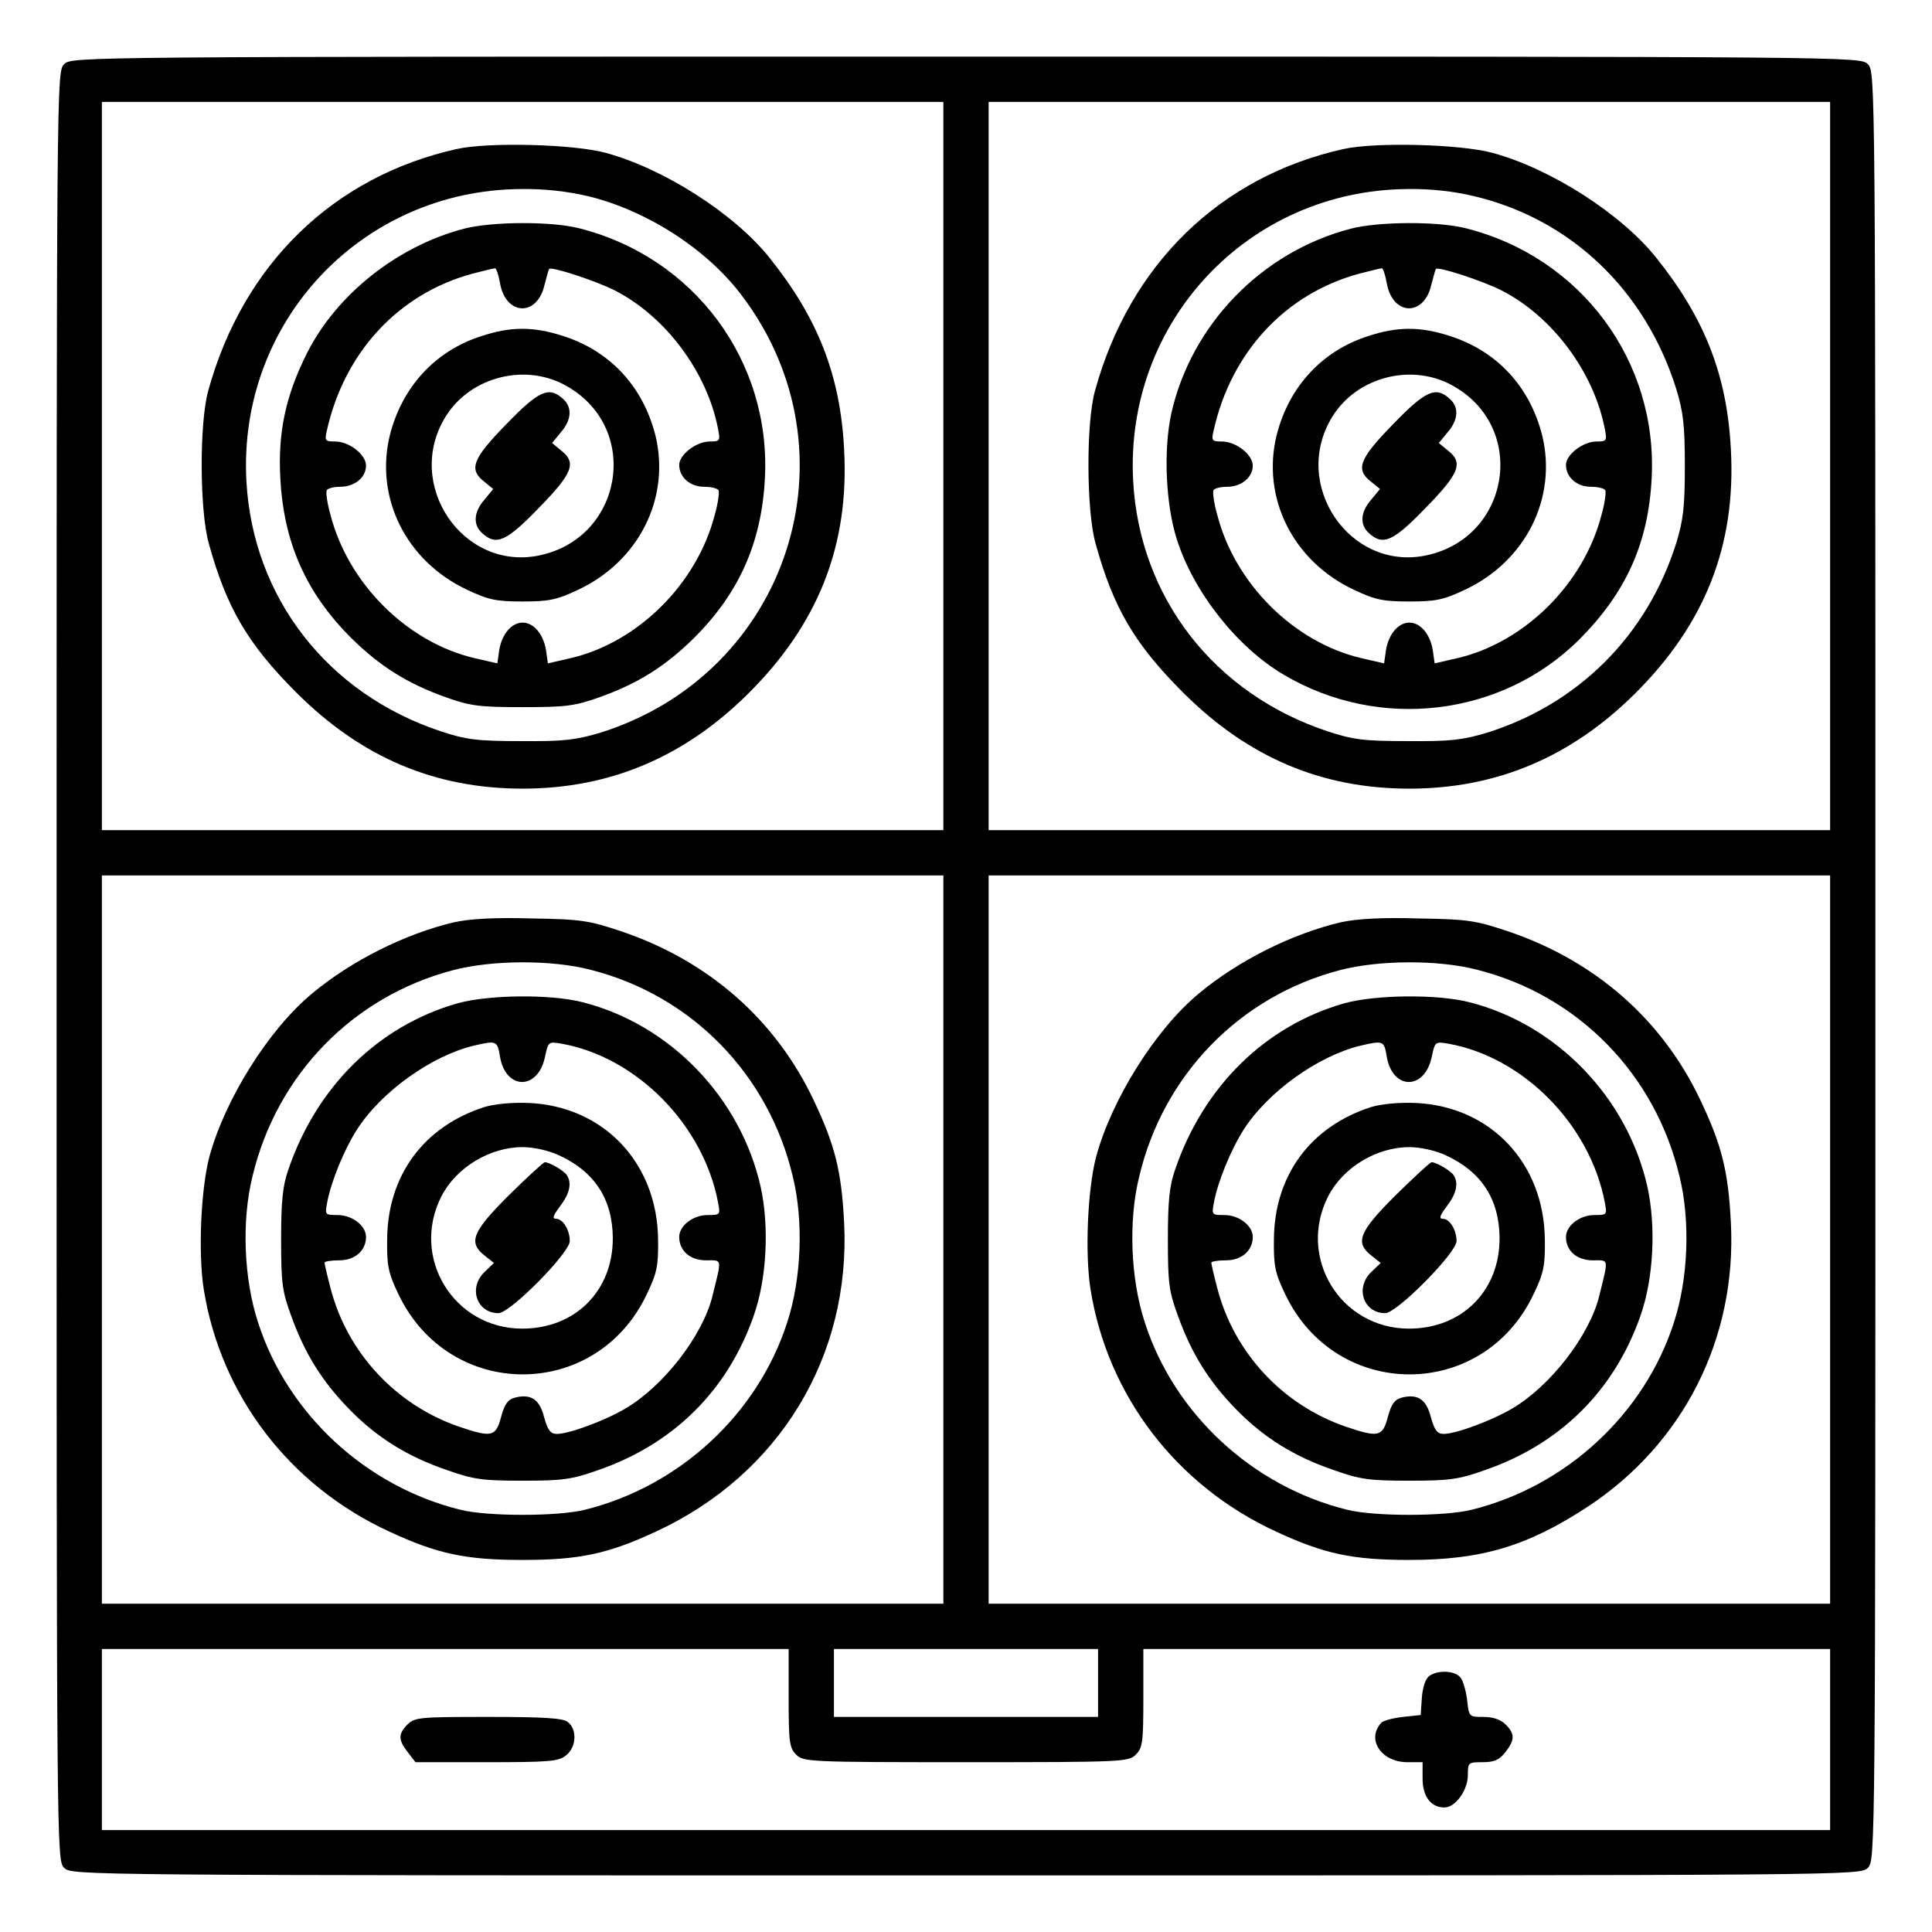
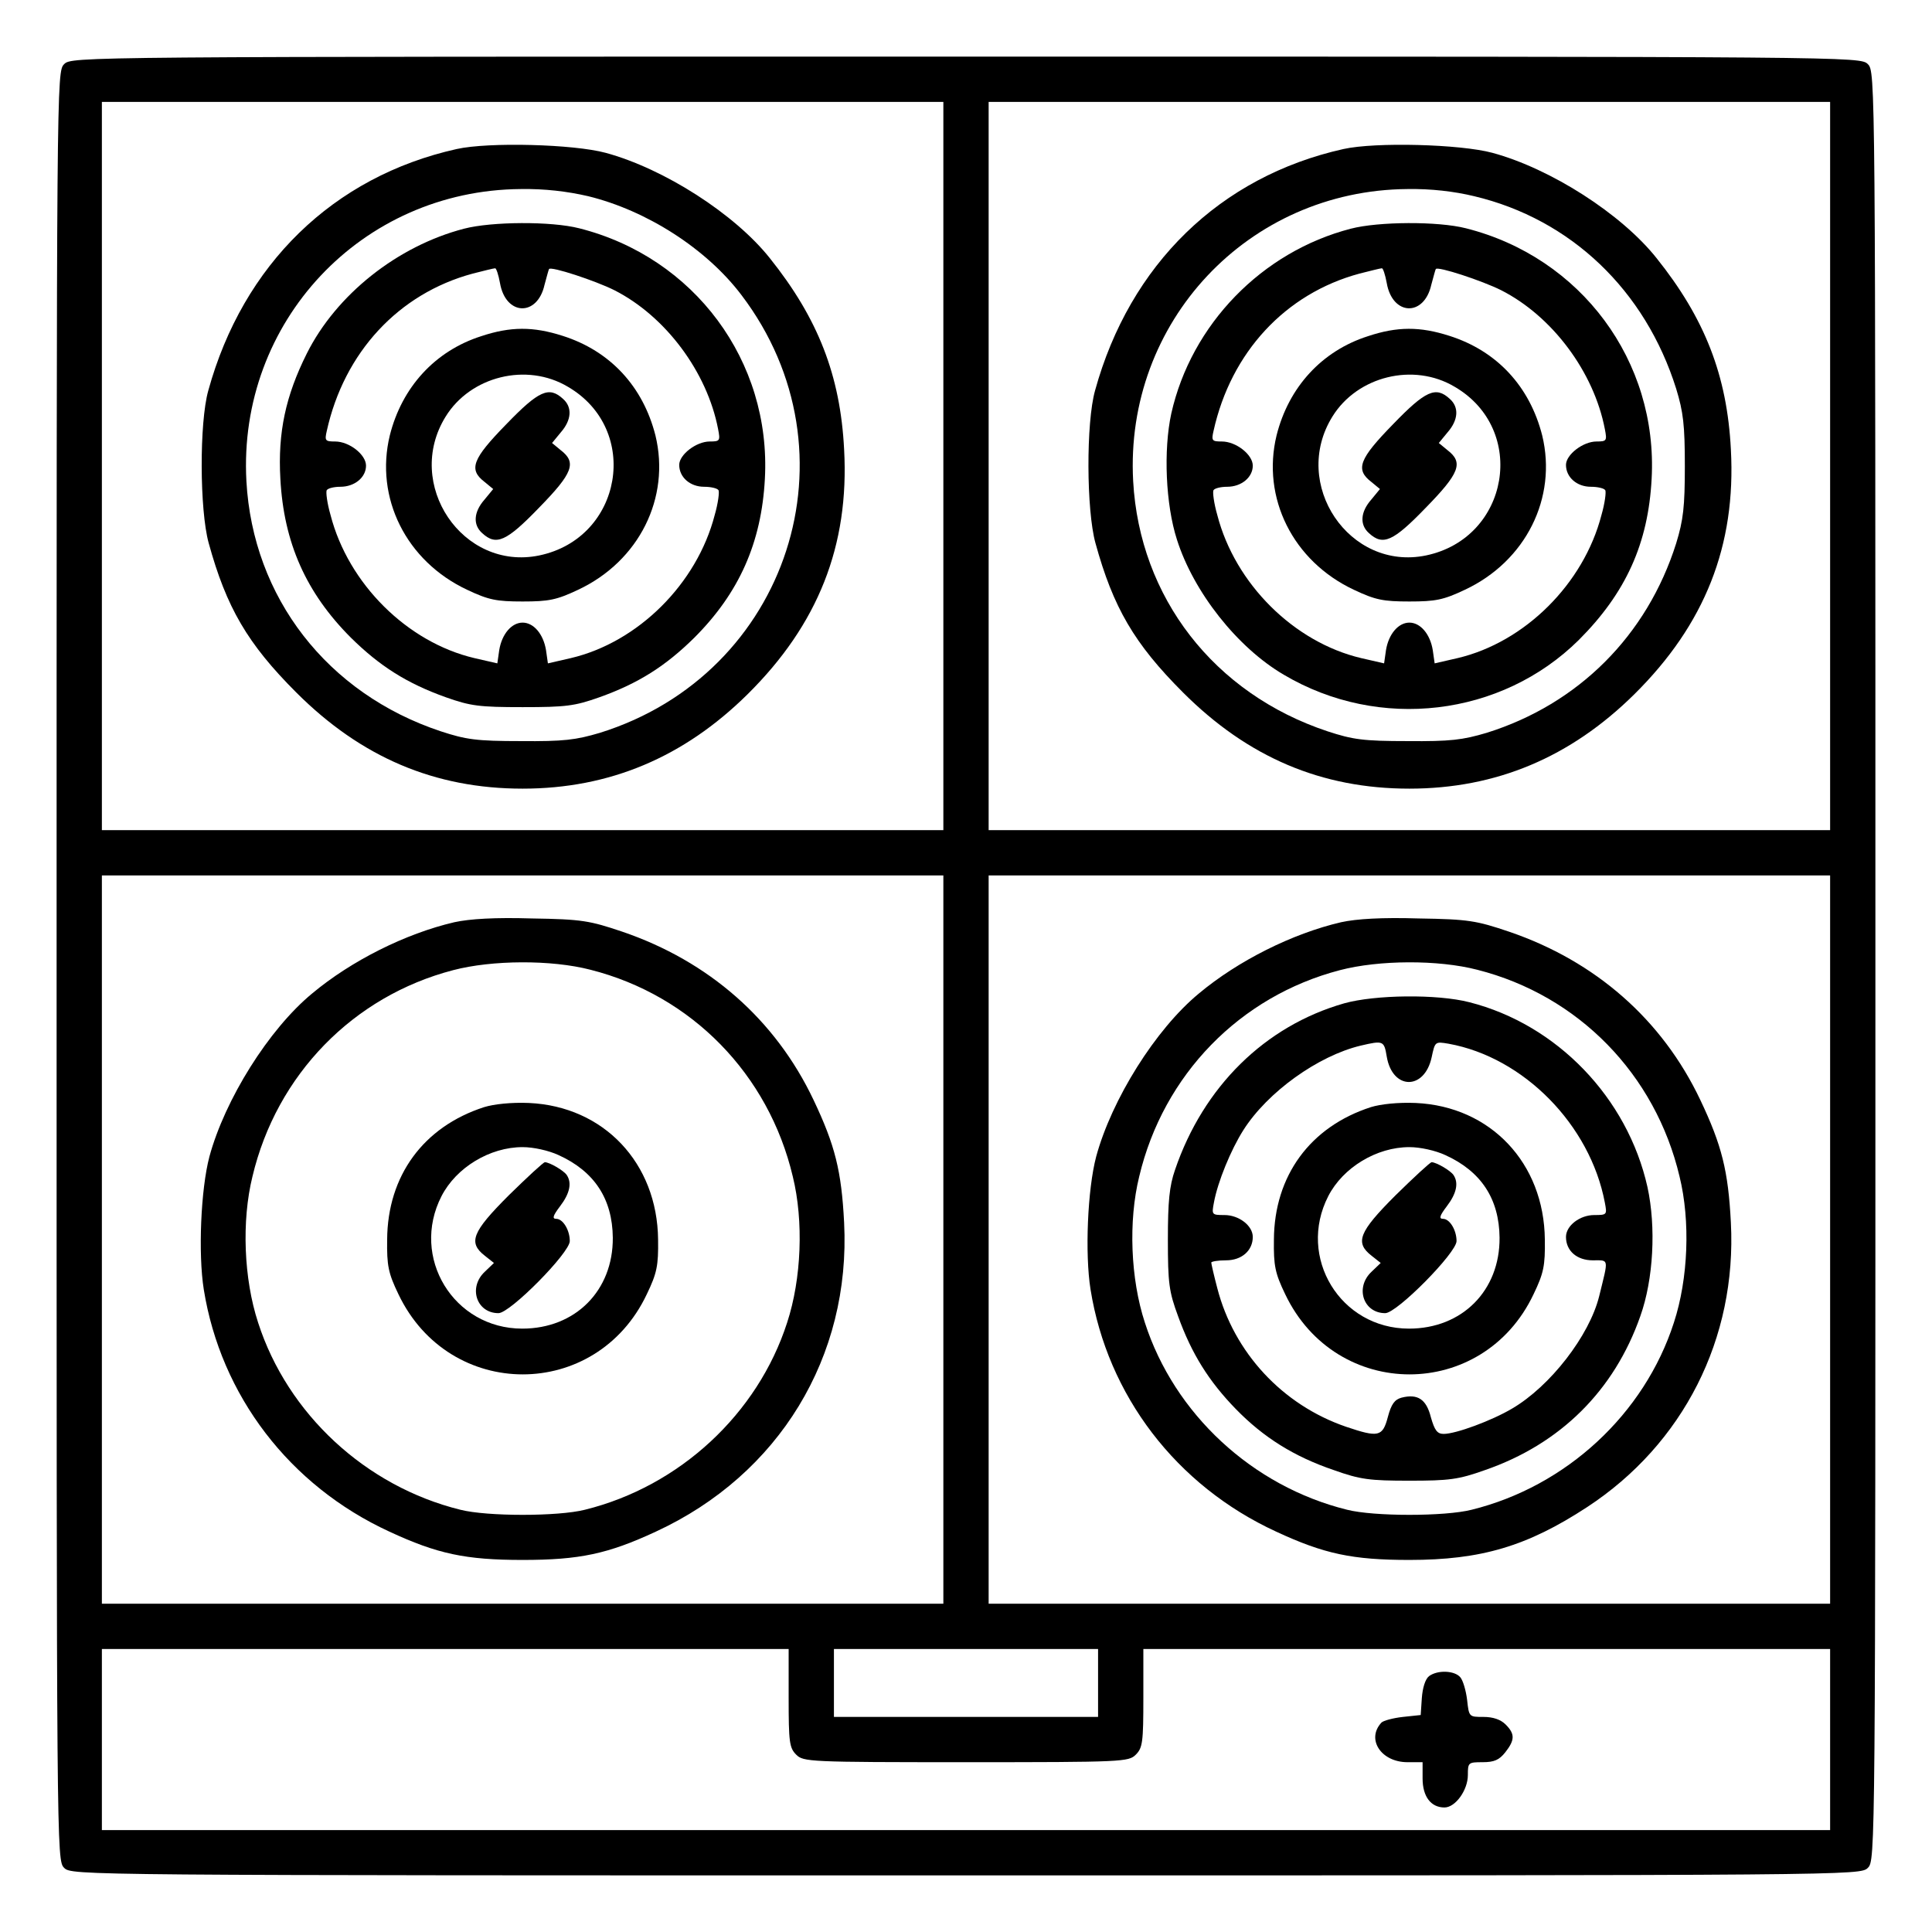
<svg xmlns="http://www.w3.org/2000/svg" version="1.0" width="512pt" height="512pt" viewBox="0 0 512 512" preserveAspectRatio="xMidYMid meet">
  <g transform="translate(0,512) scale(0.1,-0.1)" fill="#000000" stroke="none">
    <path d="M170 4950 c-20 -20 -20 -33 -20 -2390 0 -2357 0 -2370 20 -2390 20 -20 33 -20 2390 -20 2357 0 2370 0 2390 20 20 20 20 33 20 2390 0 2357 0 2370 -20 2390 -20 20 -33 20 -2390 20 -2357 0 -2370 0 -2390 -20z m2330 -1065 l0 -965 -1115 0 -1115 0 0 965 0 965 1115 0 1115 0 0 -965z m2350 0 l0 -965 -1115 0 -1115 0 0 965 0 965 1115 0 1115 0 0 -965z m-2350 -2050 l0 -965 -1115 0 -1115 0 0 965 0 965 1115 0 1115 0 0 -965z m2350 0 l0 -965 -1115 0 -1115 0 0 965 0 965 1115 0 1115 0 0 -965z m-2760 -1215 c0 -117 2 -132 20 -150 19 -19 33 -20 450 -20 417 0 431 1 450 20 18 18 20 33 20 150 l0 130 910 0 910 0 0 -240 0 -240 -2290 0 -2290 0 0 240 0 240 910 0 910 0 0 -130z m820 40 l0 -90 -350 0 -350 0 0 90 0 90 350 0 350 0 0 -90z" />
    <path d="M1210 4725 c-327 -73 -566 -306 -658 -640 -24 -85 -23 -317 1 -404 47 -171 103 -267 232 -396 172 -172 367 -255 600 -255 230 0 427 83 596 250 187 185 270 394 256 649 -10 196 -69 347 -197 507 -93 117 -280 237 -435 279 -85 23 -310 29 -395 10z m349 -125 c155 -38 313 -139 406 -262 316 -416 125 -1004 -375 -1160 -64 -19 -96 -23 -210 -22 -117 0 -145 4 -212 26 -301 100 -498 355 -515 663 -23 422 305 771 727 774 63 1 123 -6 179 -19z" />
    <path d="M1230 4514 c-177 -46 -339 -175 -417 -331 -56 -112 -77 -209 -70 -332 9 -169 68 -302 187 -421 76 -75 148 -121 252 -158 65 -23 88 -26 203 -26 115 0 138 3 203 26 104 37 176 83 252 158 119 119 178 252 187 421 17 312 -187 587 -492 664 -74 19 -232 18 -305 -1z m95 -144 c15 -87 99 -90 118 -5 6 22 11 41 12 42 5 8 123 -31 173 -56 136 -69 246 -217 275 -368 6 -31 5 -33 -22 -33 -36 0 -81 -35 -81 -62 0 -33 29 -58 66 -58 18 0 35 -4 38 -9 3 -4 -1 -35 -10 -66 -47 -182 -203 -337 -381 -379 l-61 -14 -5 35 c-7 43 -33 73 -62 73 -29 0 -55 -30 -62 -73 l-5 -35 -61 14 c-178 42 -334 197 -381 379 -9 31 -13 62 -10 66 3 5 19 9 36 9 38 0 68 25 68 56 0 29 -44 64 -82 64 -26 0 -28 2 -22 28 46 208 190 364 387 417 28 7 55 14 59 14 3 1 9 -17 13 -39z" />
    <path d="M1275 4229 c-122 -39 -210 -135 -242 -263 -40 -165 43 -333 205 -409 57 -27 78 -31 147 -31 69 0 90 4 147 31 162 76 245 244 205 409 -33 130 -120 224 -246 264 -78 25 -138 25 -216 -1z m230 -134 c194 -113 145 -401 -76 -447 -203 -42 -359 189 -248 368 66 107 215 144 324 79z" />
    <path d="M1342 3996 c-90 -92 -101 -120 -58 -153 l23 -19 -23 -28 c-29 -33 -31 -67 -6 -89 37 -34 64 -22 150 67 90 92 101 120 58 153 l-23 19 23 28 c29 33 31 67 6 89 -37 34 -64 22 -150 -67z" />
-     <path d="M3560 4725 c-327 -73 -566 -306 -658 -640 -24 -85 -23 -317 1 -404 47 -171 103 -267 232 -396 172 -172 367 -255 600 -255 230 0 427 83 596 250 187 185 270 394 256 649 -10 196 -69 347 -197 507 -93 117 -280 237 -435 279 -85 23 -310 29 -395 10z m347 -125 c256 -61 453 -249 535 -510 19 -62 23 -97 23 -205 0 -108 -4 -143 -23 -205 -77 -244 -259 -426 -502 -502 -64 -19 -96 -23 -210 -22 -117 0 -145 4 -212 26 -301 100 -498 355 -515 663 -23 422 305 771 727 774 62 1 123 -6 177 -19z" />
+     <path d="M3560 4725 c-327 -73 -566 -306 -658 -640 -24 -85 -23 -317 1 -404 47 -171 103 -267 232 -396 172 -172 367 -255 600 -255 230 0 427 83 596 250 187 185 270 394 256 649 -10 196 -69 347 -197 507 -93 117 -280 237 -435 279 -85 23 -310 29 -395 10z m347 -125 c256 -61 453 -249 535 -510 19 -62 23 -97 23 -205 0 -108 -4 -143 -23 -205 -77 -244 -259 -426 -502 -502 -64 -19 -96 -23 -210 -22 -117 0 -145 4 -212 26 -301 100 -498 355 -515 663 -23 422 305 771 727 774 62 1 123 -6 177 -19" />
    <path d="M3580 4514 c-236 -61 -423 -254 -476 -490 -21 -97 -15 -241 15 -334 44 -139 160 -286 283 -358 253 -150 577 -111 782 92 125 125 184 256 193 427 17 312 -187 587 -492 664 -74 19 -232 18 -305 -1z m95 -144 c15 -87 99 -90 118 -5 6 22 11 41 12 42 5 8 123 -31 173 -56 136 -69 246 -217 275 -368 6 -31 5 -33 -22 -33 -36 0 -81 -35 -81 -62 0 -33 29 -58 66 -58 18 0 35 -4 38 -9 3 -4 -1 -35 -10 -66 -47 -182 -203 -337 -381 -379 l-61 -14 -5 35 c-7 43 -33 73 -62 73 -29 0 -55 -30 -62 -73 l-5 -35 -61 14 c-178 42 -334 197 -381 379 -9 31 -13 62 -10 66 3 5 19 9 36 9 38 0 68 25 68 56 0 29 -44 64 -82 64 -26 0 -28 2 -22 28 46 208 190 364 387 417 28 7 55 14 59 14 3 1 9 -17 13 -39z" />
    <path d="M3625 4229 c-122 -39 -210 -135 -242 -263 -40 -165 43 -333 205 -409 57 -27 78 -31 147 -31 69 0 90 4 147 31 162 76 245 244 205 409 -33 130 -120 224 -246 264 -78 25 -138 25 -216 -1z m230 -134 c194 -113 145 -401 -76 -447 -203 -42 -359 189 -248 368 66 107 215 144 324 79z" />
    <path d="M3692 3996 c-90 -92 -101 -120 -58 -153 l23 -19 -23 -28 c-29 -33 -31 -67 -6 -89 37 -34 64 -22 150 67 90 92 101 120 58 153 l-23 19 23 28 c29 33 31 67 6 89 -37 34 -64 22 -150 -67z" />
    <path d="M1204 2676 c-129 -30 -273 -102 -377 -189 -115 -95 -231 -281 -272 -432 -23 -87 -30 -258 -15 -352 45 -281 227 -520 492 -642 127 -59 202 -75 353 -75 151 0 226 16 353 75 327 151 517 464 499 819 -7 137 -24 205 -81 325 -101 213 -278 368 -507 446 -86 29 -107 33 -239 35 -98 3 -165 -1 -206 -10z m361 -126 c268 -68 472 -277 536 -548 29 -118 23 -271 -15 -387 -78 -242 -285 -434 -536 -496 -71 -18 -259 -18 -330 0 -251 62 -458 254 -536 496 -38 116 -44 269 -15 387 64 270 267 478 532 547 103 27 260 28 364 1z" />
-     <path d="M1212 2461 c-210 -60 -373 -221 -448 -441 -15 -43 -19 -84 -19 -185 0 -116 3 -138 27 -203 36 -100 82 -173 153 -246 73 -75 154 -126 260 -162 70 -25 95 -28 200 -28 105 0 130 3 200 28 200 69 343 211 412 408 35 98 42 236 19 342 -53 237 -240 431 -472 490 -85 22 -250 20 -332 -3z m113 -141 c15 -89 100 -90 119 -2 9 42 9 42 45 36 199 -36 375 -215 414 -421 6 -32 6 -33 -28 -33 -38 0 -75 -28 -75 -58 0 -37 29 -62 71 -62 44 0 42 7 17 -95 -26 -105 -130 -239 -231 -298 -54 -32 -149 -67 -181 -67 -17 0 -24 9 -34 44 -12 48 -35 63 -78 52 -18 -5 -27 -17 -36 -51 -14 -53 -25 -55 -111 -26 -169 58 -297 197 -341 367 -9 34 -16 65 -16 68 0 3 18 6 39 6 42 0 71 26 71 62 0 30 -37 58 -75 58 -34 0 -34 1 -28 33 10 55 45 140 78 192 64 101 198 197 311 224 60 14 62 13 69 -29z" />
    <path d="M1283 2186 c-161 -52 -256 -182 -257 -351 -1 -69 3 -89 30 -145 135 -283 524 -283 658 0 27 56 31 76 30 145 -2 203 -144 353 -342 362 -47 2 -93 -3 -119 -11z m197 -127 c95 -43 143 -116 144 -219 1 -140 -99 -241 -240 -241 -182 0 -297 189 -214 351 39 76 128 130 215 130 29 0 69 -9 95 -21z" />
    <path d="M1348 1952 c-97 -97 -108 -125 -63 -160 l24 -19 -24 -23 c-45 -42 -22 -110 36 -110 31 0 189 160 189 191 0 29 -18 59 -36 59 -11 0 -9 8 10 33 26 34 32 62 18 83 -8 12 -46 34 -58 34 -4 0 -47 -40 -96 -88z" />
    <path d="M3554 2676 c-129 -30 -273 -102 -377 -189 -115 -95 -231 -281 -272 -432 -23 -87 -30 -258 -15 -352 45 -281 227 -520 492 -642 127 -59 202 -75 353 -75 190 0 312 36 471 140 255 167 397 447 381 754 -7 137 -24 205 -81 325 -101 213 -278 368 -507 446 -86 29 -107 33 -239 35 -98 3 -165 -1 -206 -10z m361 -126 c268 -68 472 -277 536 -548 29 -118 23 -271 -15 -387 -78 -242 -285 -434 -536 -496 -71 -18 -259 -18 -330 0 -251 62 -458 254 -536 496 -38 116 -44 269 -15 387 64 270 267 478 532 547 103 27 260 28 364 1z" />
    <path d="M3562 2461 c-210 -60 -373 -221 -448 -441 -15 -43 -19 -84 -19 -185 0 -116 3 -138 27 -203 36 -100 82 -173 153 -246 73 -75 154 -126 260 -162 70 -25 95 -28 200 -28 105 0 130 3 200 28 200 69 343 211 412 408 35 98 42 236 19 342 -53 237 -240 431 -472 490 -85 22 -250 20 -332 -3z m113 -141 c15 -89 100 -90 119 -2 9 42 9 42 45 36 199 -36 375 -215 414 -421 6 -32 6 -33 -28 -33 -38 0 -75 -28 -75 -58 0 -37 29 -62 71 -62 44 0 42 7 17 -95 -26 -105 -130 -239 -231 -298 -54 -32 -149 -67 -181 -67 -17 0 -24 9 -34 44 -12 48 -35 63 -78 52 -18 -5 -27 -17 -36 -51 -14 -53 -25 -55 -111 -26 -169 58 -297 197 -341 367 -9 34 -16 65 -16 68 0 3 18 6 39 6 42 0 71 26 71 62 0 30 -37 58 -75 58 -34 0 -34 1 -28 33 10 55 45 140 78 192 64 101 198 197 311 224 60 14 62 13 69 -29z" />
    <path d="M3633 2186 c-161 -52 -256 -182 -257 -351 -1 -69 3 -89 30 -145 135 -283 524 -283 658 0 27 56 31 76 30 145 -2 203 -144 353 -342 362 -47 2 -93 -3 -119 -11z m197 -127 c95 -43 143 -116 144 -219 1 -140 -99 -241 -240 -241 -182 0 -297 189 -214 351 39 76 128 130 215 130 29 0 69 -9 95 -21z" />
    <path d="M3698 1952 c-97 -97 -108 -125 -63 -160 l24 -19 -24 -23 c-45 -42 -22 -110 36 -110 31 0 189 160 189 191 0 29 -18 59 -36 59 -11 0 -9 8 10 33 26 34 32 62 18 83 -8 12 -46 34 -58 34 -4 0 -47 -40 -96 -88z" />
    <path d="M3787 678 c-10 -8 -17 -31 -19 -58 l-3 -45 -47 -5 c-27 -3 -52 -10 -57 -15 -41 -44 -1 -105 69 -105 l40 0 0 -43 c0 -48 22 -77 58 -77 29 0 62 46 62 86 0 33 1 34 39 34 31 0 44 6 60 26 26 33 26 49 1 74 -13 13 -33 20 -59 20 -38 0 -38 0 -43 45 -3 25 -11 52 -18 60 -15 18 -60 20 -83 3z" />
-     <path d="M1080 550 c-25 -25 -25 -41 1 -74 l20 -26 189 0 c166 0 190 2 210 18 28 22 30 70 4 89 -13 10 -66 13 -211 13 -180 0 -194 -1 -213 -20z" />
  </g>
</svg>